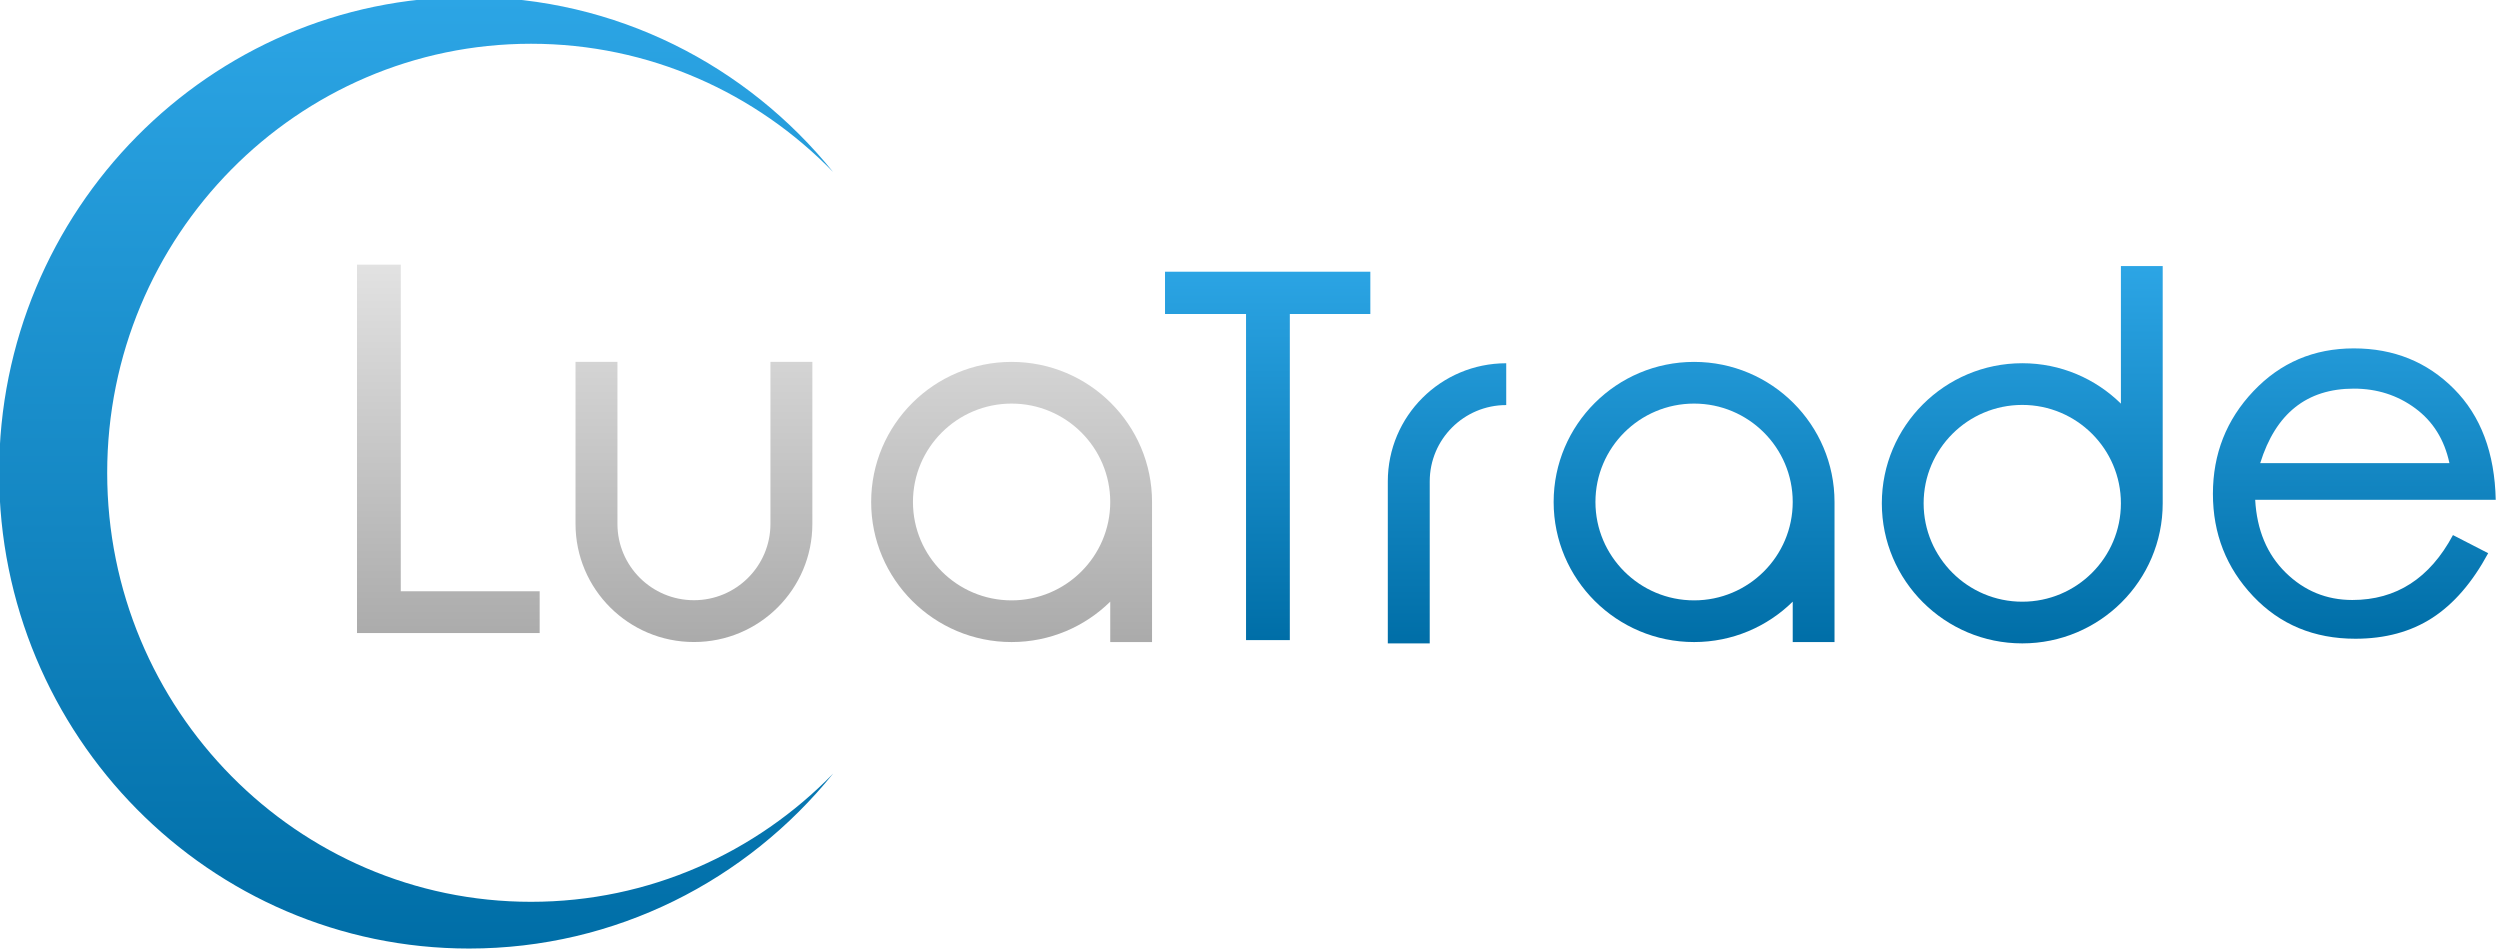
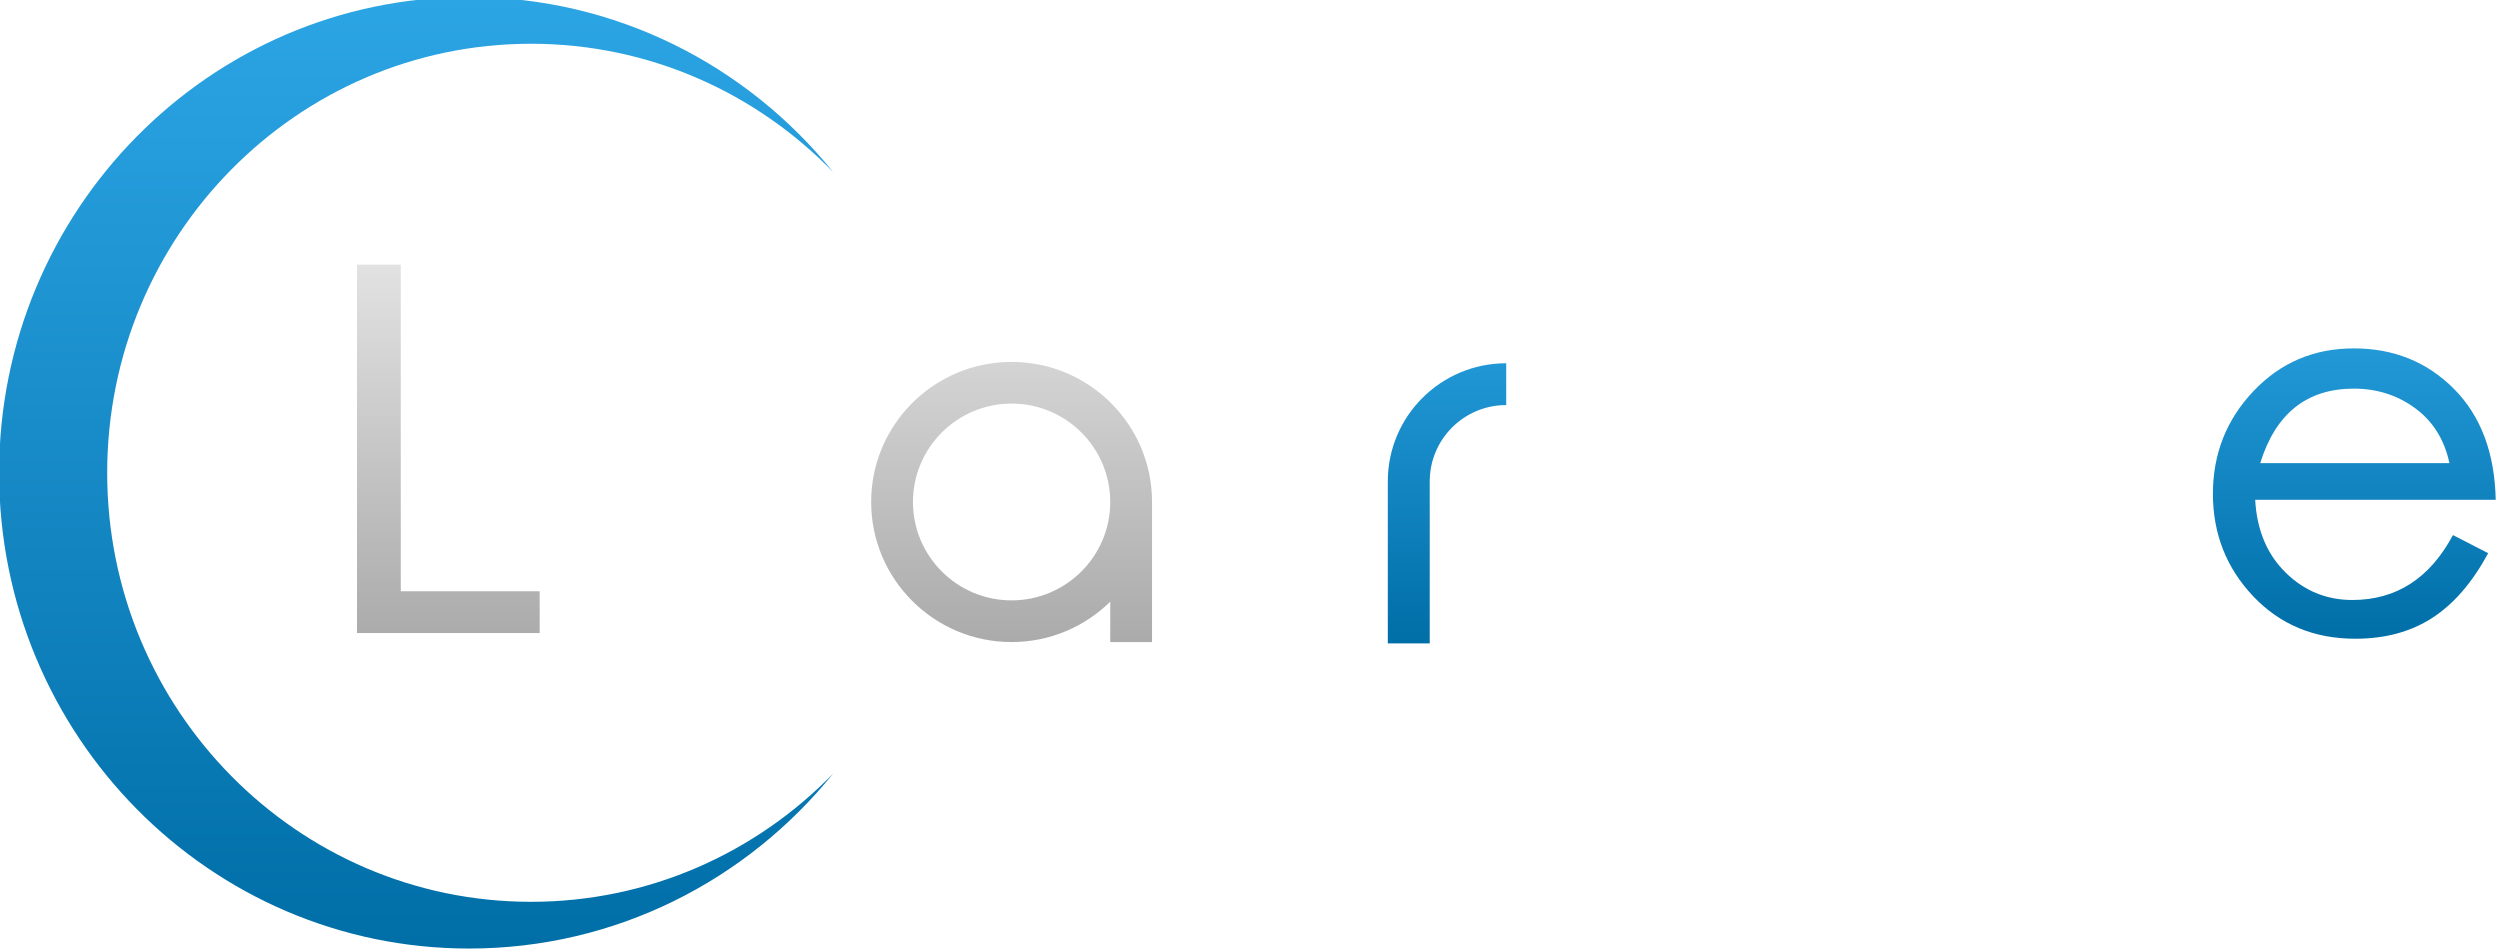
<svg xmlns="http://www.w3.org/2000/svg" width="100%" height="100%" viewBox="0 0 4090 1557" version="1.1" xml:space="preserve" style="fill-rule:evenodd;clip-rule:evenodd;stroke-linejoin:round;stroke-miterlimit:2;">
  <g transform="matrix(1,0,0,1,-1259.91,-12057)">
    <g transform="matrix(-1.139,-1.39455e-16,1.41149e-16,-1.153,7697.11,25232.2)">
      <path d="M4454.9,10329.3C4578.76,10177.8 4767.09,10081 4977.86,10081C5350.43,10081 5652.91,10383.5 5652.91,10756C5652.91,11128.6 5350.43,11431.1 4977.86,11431.1C4767.09,11431.1 4578.76,11334.3 4454.9,11182.7C4565.38,11295.1 4719.07,11364.8 4888.91,11364.8C5224.89,11364.8 5497.66,11092 5497.66,10756C5497.66,10420.1 5224.89,10147.3 4888.91,10147.3C4719.07,10147.3 4565.38,10217 4454.9,10329.3Z" style="fill:url(#_Linear1);" />
    </g>
    <g transform="matrix(1.423,0,0,1.423,-6507.41,-6127.62)">
      <g transform="matrix(0.479,0,0,0.479,2992.07,8102.9)">
        <path d="M6444.23,11281.8L6005.79,11281.8L6005.79,10397.6L6110.87,10397.6L6110.87,11181.5L6444.23,11181.5L6444.23,11281.8Z" style="fill:url(#_Linear2);fill-rule:nonzero;" />
      </g>
      <g transform="matrix(3.125,0,0,3.125,6621.43,13469.3)">
        <path d="M0,-72.393C20.028,-72.393 36.289,-56.174 36.289,-36.196C36.289,-16.219 20.028,0.001 0,0.001C-20.029,0.001 -36.29,-16.219 -36.29,-36.196C-36.29,-56.174 -20.029,-72.393 0,-72.393M36.289,0.473C26.956,9.663 14.138,15.339 0,15.339C-28.516,15.339 -51.667,-7.753 -51.667,-36.196C-51.667,-64.64 -28.516,-87.732 0,-87.732C28.515,-87.732 51.666,-64.64 51.666,-36.196L51.666,15.339L36.289,15.339L36.289,0.473Z" style="fill:url(#_Linear3);" />
      </g>
      <g transform="matrix(3.125,0,0,3.125,6168.28,13330.9)">
-         <path d="M0,16.16C0,31.664 12.6,44.231 28.142,44.231C43.686,44.231 56.285,31.663 56.285,16.16L56.285,-43.455L71.708,-43.455L71.708,16.16C71.708,40.159 52.203,59.615 28.142,59.615C4.082,59.615 -15.423,40.159 -15.423,16.16L-15.423,-43.455L0,-43.455L0,16.16Z" style="fill:url(#_Linear4);" />
-       </g>
+         </g>
    </g>
    <g transform="matrix(1.423,0,0,1.423,-6524.64,-6127.62)">
      <g transform="matrix(0.479,0,0,0.479,3974.23,8111.01)">
-         <path d="M6412.83,10499.1L6219.57,10499.1L6219.57,11281.8L6114.49,11281.8L6114.49,10499.1L5920.03,10499.1L5920.03,10397.6L6412.83,10397.6L6412.83,10499.1Z" style="fill:url(#_Linear5);fill-rule:nonzero;" />
-       </g>
+         </g>
      <g transform="matrix(0.479,0,0,0.479,5158.73,8099.04)">
        <path d="M6641.11,10970.1L6063.76,10970.1C6067.79,11042.6 6092.15,11100.8 6136.84,11144.7C6181.53,11188.6 6234.87,11210.5 6296.88,11210.5C6402.36,11210.5 6482.89,11158.6 6538.45,11054.7L6623,11098.2C6585.15,11168.2 6540.46,11220 6488.93,11253.4C6437.39,11286.8 6375.79,11303.5 6304.12,11303.5C6205.08,11303.5 6123.35,11269.5 6058.93,11201.5C5994.51,11133.4 5962.3,11051.5 5962.3,10955.7C5962.3,10859.8 5994.71,10777.7 6059.53,10709.3C6124.36,10640.8 6204.68,10606.6 6300.5,10606.6C6396.32,10606.6 6476.44,10639 6540.86,10703.8C6605.28,10768.6 6638.7,10857.4 6641.11,10970.1ZM6529.99,10882C6517.91,10825.6 6490.53,10781.7 6447.86,10750.3C6405.18,10718.9 6356.06,10703.2 6300.5,10703.2C6187.77,10703.2 6112.88,10762.8 6075.84,10882L6529.99,10882Z" style="fill:url(#_Linear6);fill-rule:nonzero;" />
      </g>
      <g transform="matrix(3.125,0,0,3.125,7795.49,13359.1)">
-         <path d="M0,-36.639C-20.029,-36.639 -36.29,-20.42 -36.29,-0.442C-36.29,19.535 -20.029,35.755 0,35.755C20.028,35.755 36.288,19.535 36.288,-0.442C36.288,-20.42 20.028,-36.639 0,-36.639M51.666,-0.442C51.666,28.001 28.515,51.093 0,51.093C-28.516,51.093 -51.667,28.001 -51.667,-0.442C-51.667,-28.886 -28.516,-51.978 0,-51.978C14.137,-51.978 26.956,-46.302 36.288,-37.111L36.288,-87.732L51.666,-87.732L51.666,-0.442Z" style="fill:url(#_Linear7);" />
-       </g>
+         </g>
      <g transform="matrix(3.125,0,0,3.125,7418.18,13469.3)">
-         <path d="M0,-72.393C20.028,-72.393 36.289,-56.174 36.289,-36.196C36.289,-16.219 20.028,0.001 0,0.001C-20.029,0.001 -36.29,-16.219 -36.29,-36.196C-36.29,-56.174 -20.029,-72.393 0,-72.393M36.289,0.473C26.956,9.663 14.138,15.339 0,15.339C-28.516,15.339 -51.667,-7.753 -51.667,-36.196C-51.667,-64.64 -28.516,-87.732 0,-87.732C28.515,-87.732 51.666,-64.64 51.666,-36.196L51.666,15.339L36.289,15.339L36.289,0.473Z" style="fill:url(#_Linear8);" />
-       </g>
+         </g>
      <g transform="matrix(3.125,0,0,3.125,7066.06,13383)">
        <path d="M0,-16.16C0,-40.16 19.506,-59.616 43.566,-59.616L43.566,-44.232C28.024,-44.232 15.423,-31.664 15.423,-16.16L15.423,43.456L0,43.456L0,-16.16Z" style="fill:url(#_Linear9);" />
      </g>
    </g>
  </g>
  <defs>
    <linearGradient id="_Linear1" x1="0" y1="0" x2="1" y2="0" gradientUnits="userSpaceOnUse" gradientTransform="matrix(6.59254e-13,-1350.11,1366.51,6.51343e-13,5053.9,11431.1)">
      <stop offset="0" style="stop-color:rgb(44,165,229);stop-opacity:1" />
      <stop offset="1" style="stop-color:rgb(0,110,167);stop-opacity:1" />
    </linearGradient>
    <linearGradient id="_Linear2" x1="0" y1="0" x2="1" y2="0" gradientUnits="userSpaceOnUse" gradientTransform="matrix(-1.28267e-12,1551.09,-1551.09,-1.28267e-12,7399.62,10397.6)">
      <stop offset="0" style="stop-color:rgb(226,226,226);stop-opacity:1" />
      <stop offset="1" style="stop-color:rgb(130,130,130);stop-opacity:1" />
    </linearGradient>
    <linearGradient id="_Linear3" x1="0" y1="0" x2="1" y2="0" gradientUnits="userSpaceOnUse" gradientTransform="matrix(-1.96746e-13,237.918,-237.918,-1.96746e-13,-31.345,-122.376)">
      <stop offset="0" style="stop-color:rgb(226,226,226);stop-opacity:1" />
      <stop offset="1" style="stop-color:rgb(130,130,130);stop-opacity:1" />
    </linearGradient>
    <linearGradient id="_Linear4" x1="0" y1="0" x2="1" y2="0" gradientUnits="userSpaceOnUse" gradientTransform="matrix(-1.96746e-13,237.918,-237.918,-1.96746e-13,118.624,-78.1)">
      <stop offset="0" style="stop-color:rgb(226,226,226);stop-opacity:1" />
      <stop offset="1" style="stop-color:rgb(130,130,130);stop-opacity:1" />
    </linearGradient>
    <linearGradient id="_Linear5" x1="0" y1="0" x2="1" y2="0" gradientUnits="userSpaceOnUse" gradientTransform="matrix(5.51736e-14,901.054,-255.468,1.56429e-14,7636.57,10380.7)">
      <stop offset="0" style="stop-color:rgb(44,165,229);stop-opacity:1" />
      <stop offset="1" style="stop-color:rgb(0,110,167);stop-opacity:1" />
    </linearGradient>
    <linearGradient id="_Linear6" x1="0" y1="0" x2="1" y2="0" gradientUnits="userSpaceOnUse" gradientTransform="matrix(5.51736e-14,901.054,-255.468,1.56429e-14,5165.45,10405.7)">
      <stop offset="0" style="stop-color:rgb(44,165,229);stop-opacity:1" />
      <stop offset="1" style="stop-color:rgb(0,110,167);stop-opacity:1" />
    </linearGradient>
    <linearGradient id="_Linear7" x1="0" y1="0" x2="1" y2="0" gradientUnits="userSpaceOnUse" gradientTransform="matrix(8.46295e-15,138.211,-39.186,2.39943e-15,-51.446,-87.118)">
      <stop offset="0" style="stop-color:rgb(44,165,229);stop-opacity:1" />
      <stop offset="1" style="stop-color:rgb(0,110,167);stop-opacity:1" />
    </linearGradient>
    <linearGradient id="_Linear8" x1="0" y1="0" x2="1" y2="0" gradientUnits="userSpaceOnUse" gradientTransform="matrix(8.46295e-15,138.211,-39.186,2.39943e-15,69.293,-122.376)">
      <stop offset="0" style="stop-color:rgb(44,165,229);stop-opacity:1" />
      <stop offset="1" style="stop-color:rgb(0,110,167);stop-opacity:1" />
    </linearGradient>
    <linearGradient id="_Linear9" x1="0" y1="0" x2="1" y2="0" gradientUnits="userSpaceOnUse" gradientTransform="matrix(8.46295e-15,138.211,-39.186,2.39943e-15,181.971,-94.754)">
      <stop offset="0" style="stop-color:rgb(44,165,229);stop-opacity:1" />
      <stop offset="1" style="stop-color:rgb(0,110,167);stop-opacity:1" />
    </linearGradient>
  </defs>
</svg>